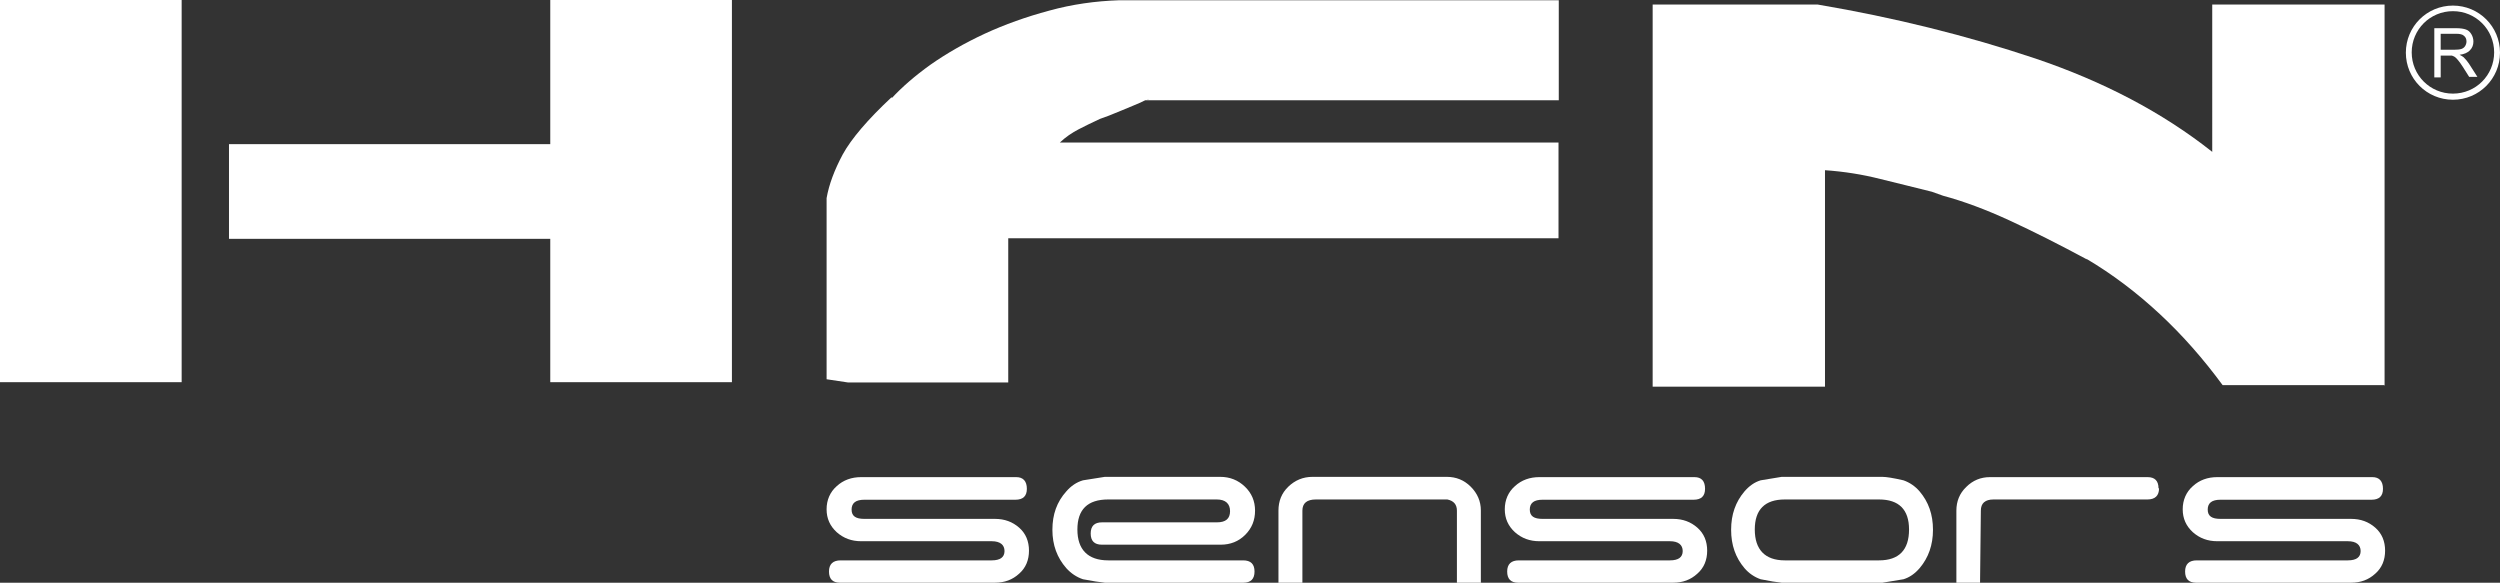
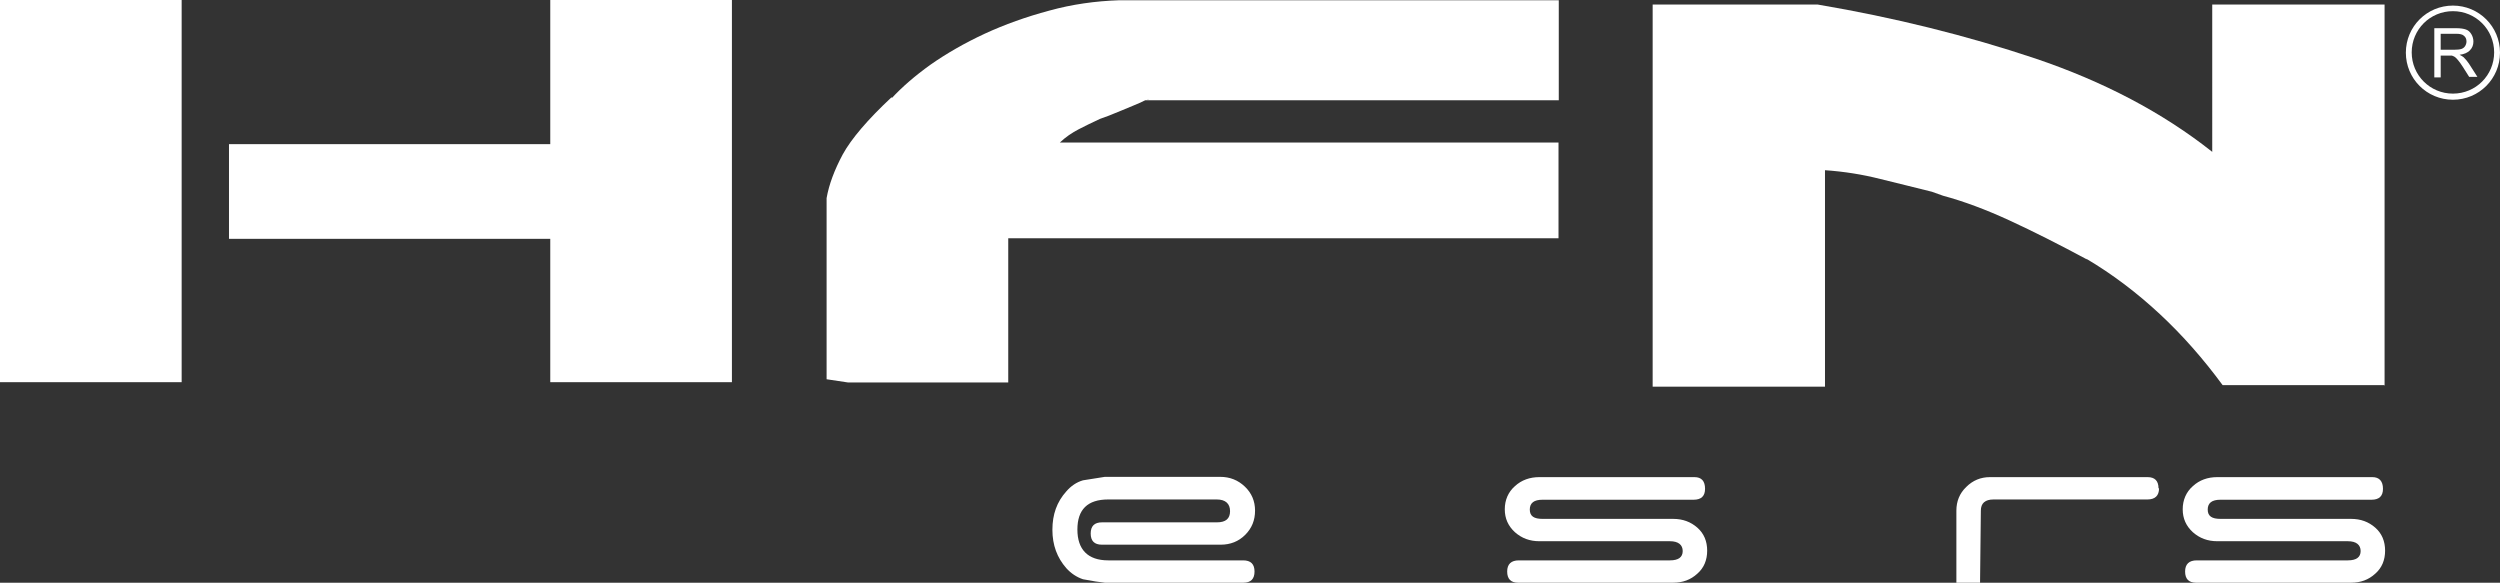
<svg xmlns="http://www.w3.org/2000/svg" id="Camada_2" viewBox="0 0 94 21.91">
  <rect x="0" y="0" width="94" height="21.91" fill="#333333" stroke="none" />
  <defs>
    <style>      .cls-1, .cls-2 {        fill: #fff;      }      .cls-2 {        fill-rule: evenodd;      }    </style>
  </defs>
  <g id="Camada_1-2" data-name="Camada_1">
    <g id="Camada_x5F_1">
      <g id="_3088797242864">
        <path class="cls-1" d="M0,0h6.83v14.37H0V0ZM8.61,5.42h12.08V0h6.83v14.37h-6.83v-5.39h-12.08v-3.56Z" />
        <path class="cls-1" d="M89.68,14.48h-6.11c-.72-.98-1.5-1.87-2.36-2.67-.86-.8-1.78-1.5-2.78-2.09l.05.04c-1.06-.57-2.03-1.06-2.92-1.47s-1.72-.72-2.5-.93l-.42-.15c-.62-.15-1.27-.32-1.94-.48-.67-.17-1.36-.28-2.08-.33v8.14h-6.48V.17h6.2c2.89.49,5.62,1.17,8.19,2.03,2.57.87,4.78,2.03,6.65,3.51V.17h6.48v14.33h0l.02-.02Z" />
        <path class="cls-1" d="M31.08,14.26l.8.12h6.03v-5.42h20.69v-3.6h-18.75c.22-.21.46-.37.71-.5s.52-.26.8-.39l.33-.12c.38-.15.68-.28.9-.37.22-.09.38-.16.47-.21h15.55V.01h-16.54c-.88.03-1.75.15-2.62.39-.86.23-1.67.52-2.43.87-.75.35-1.43.74-2.03,1.16-.6.43-1.08.85-1.46,1.26v-.04c-.91.85-1.52,1.57-1.84,2.15-.31.58-.52,1.13-.61,1.65v6.82h0ZM43.19,3.72l-.05.04h0s.02-.04.05-.04Z" />
-         <path class="cls-1" d="M38.69,20.7c0,.36-.12.65-.37.87-.25.23-.55.34-.91.34h-5.83c-.27,0-.41-.14-.41-.42s.15-.42.44-.42h5.68c.32,0,.48-.12.48-.35s-.16-.37-.48-.37h-4.91c-.36,0-.66-.11-.92-.34-.25-.23-.38-.51-.38-.86s.13-.65.38-.87c.25-.23.56-.34.92-.34h5.83c.26,0,.4.15.4.44,0,.27-.14.41-.43.41h-5.68c-.32,0-.48.12-.48.37s.16.35.48.35h4.91c.36,0,.66.11.91.33s.37.51.37.87h0Z" />
        <path class="cls-1" d="M47.19,19.2c0,.36-.12.66-.37.91s-.56.37-.92.37h-4.47c-.28,0-.42-.14-.42-.42s.14-.42.43-.42h4.32c.33,0,.49-.14.49-.42s-.17-.44-.5-.44h-4.08c-.78,0-1.16.38-1.16,1.13s.39,1.16,1.16,1.16h5.07c.29,0,.43.14.43.42s-.14.42-.42.42h-5.21c-.19-.02-.46-.06-.82-.13-.24-.08-.45-.22-.63-.42-.34-.39-.52-.86-.52-1.44s.17-1.05.52-1.44c.18-.21.39-.35.63-.42l.82-.13h4.34c.36,0,.67.12.93.37.25.24.38.54.38.9h0Z" />
-         <path class="cls-1" d="M55.69,21.91h-.91v-2.71c0-.23-.12-.37-.36-.42h-4.94c-.34,0-.51.14-.51.42v2.71h-.9v-2.71c0-.36.12-.66.37-.9.25-.24.55-.37.91-.37h5.05c.35,0,.65.12.9.37s.38.55.38.89v2.71h.01Z" />
        <path class="cls-1" d="M81.18,18.36c0,.28-.15.42-.44.42h-5.78c-.32,0-.48.14-.48.42l-.03,2.71h-.89v-2.71c0-.35.12-.65.37-.89.25-.25.55-.37.89-.37h5.93c.27,0,.41.14.41.42h.02Z" />
        <path class="cls-1" d="M64.19,20.7c0,.36-.12.65-.37.87-.25.23-.55.34-.91.34h-5.83c-.27,0-.41-.14-.41-.42s.15-.42.44-.42h5.68c.32,0,.48-.12.48-.35s-.16-.37-.48-.37h-4.91c-.36,0-.66-.11-.92-.34-.25-.23-.38-.51-.38-.86s.13-.65.38-.87c.25-.23.56-.34.92-.34h5.83c.27,0,.4.15.4.44,0,.27-.14.41-.43.41h-5.68c-.32,0-.48.12-.48.37s.16.35.48.35h4.91c.36,0,.66.11.91.33s.37.51.37.87h0Z" />
-         <path class="cls-1" d="M72.68,19.92c0,.57-.17,1.05-.5,1.44-.18.21-.38.35-.61.42l-.79.13h-3.79c-.19-.02-.45-.06-.79-.13-.23-.08-.44-.22-.61-.42-.33-.39-.5-.86-.5-1.44s.17-1.05.5-1.44c.18-.21.38-.35.61-.42l.79-.13h3.79c.14,0,.4.04.79.13.23.08.44.22.61.42.33.39.5.86.5,1.44ZM71.78,19.91c0-.75-.38-1.13-1.13-1.13h-3.54c-.75,0-1.13.38-1.13,1.13s.38,1.16,1.13,1.16h3.54c.75,0,1.13-.39,1.13-1.16Z" />
        <path class="cls-1" d="M89.68,20.7c0,.36-.12.65-.37.87-.25.23-.55.34-.91.34h-5.83c-.27,0-.41-.14-.41-.42s.15-.42.44-.42h5.68c.32,0,.48-.12.48-.35s-.16-.37-.48-.37h-4.91c-.36,0-.66-.11-.92-.34-.25-.23-.38-.51-.38-.86s.13-.65.38-.87c.25-.23.56-.34.92-.34h5.83c.26,0,.4.15.4.44,0,.27-.14.41-.43.41h-5.68c-.32,0-.48.12-.48.37s.16.35.48.35h4.91c.36,0,.66.11.91.33s.37.51.37.87h0Z" />
        <path class="cls-2" d="M92.23.21c.98,0,1.77.79,1.77,1.77s-.79,1.77-1.77,1.77-1.77-.79-1.77-1.77.79-1.77,1.77-1.77ZM91.53,2.9v-1.84h.82c.16,0,.29.02.37.05.09.03.15.09.2.17.05.08.08.18.08.28,0,.13-.04.24-.13.33-.08.09-.22.15-.39.17.06.03.11.06.15.09.07.07.14.15.2.24l.32.5h-.31l-.24-.38c-.07-.11-.13-.19-.18-.25s-.09-.1-.12-.12c-.04-.02-.07-.04-.11-.05h-.42v.82h-.24ZM91.77,1.87h.52c.11,0,.2-.01.26-.03s.11-.06.14-.11c.03-.05.05-.11.05-.17,0-.09-.03-.16-.09-.21-.06-.06-.16-.08-.3-.08h-.58v.61h0ZM92.23.42c.86,0,1.55.69,1.55,1.55s-.69,1.55-1.55,1.55-1.55-.69-1.55-1.55.69-1.55,1.55-1.55Z" />
      </g>
    </g>
  </g>
</svg>